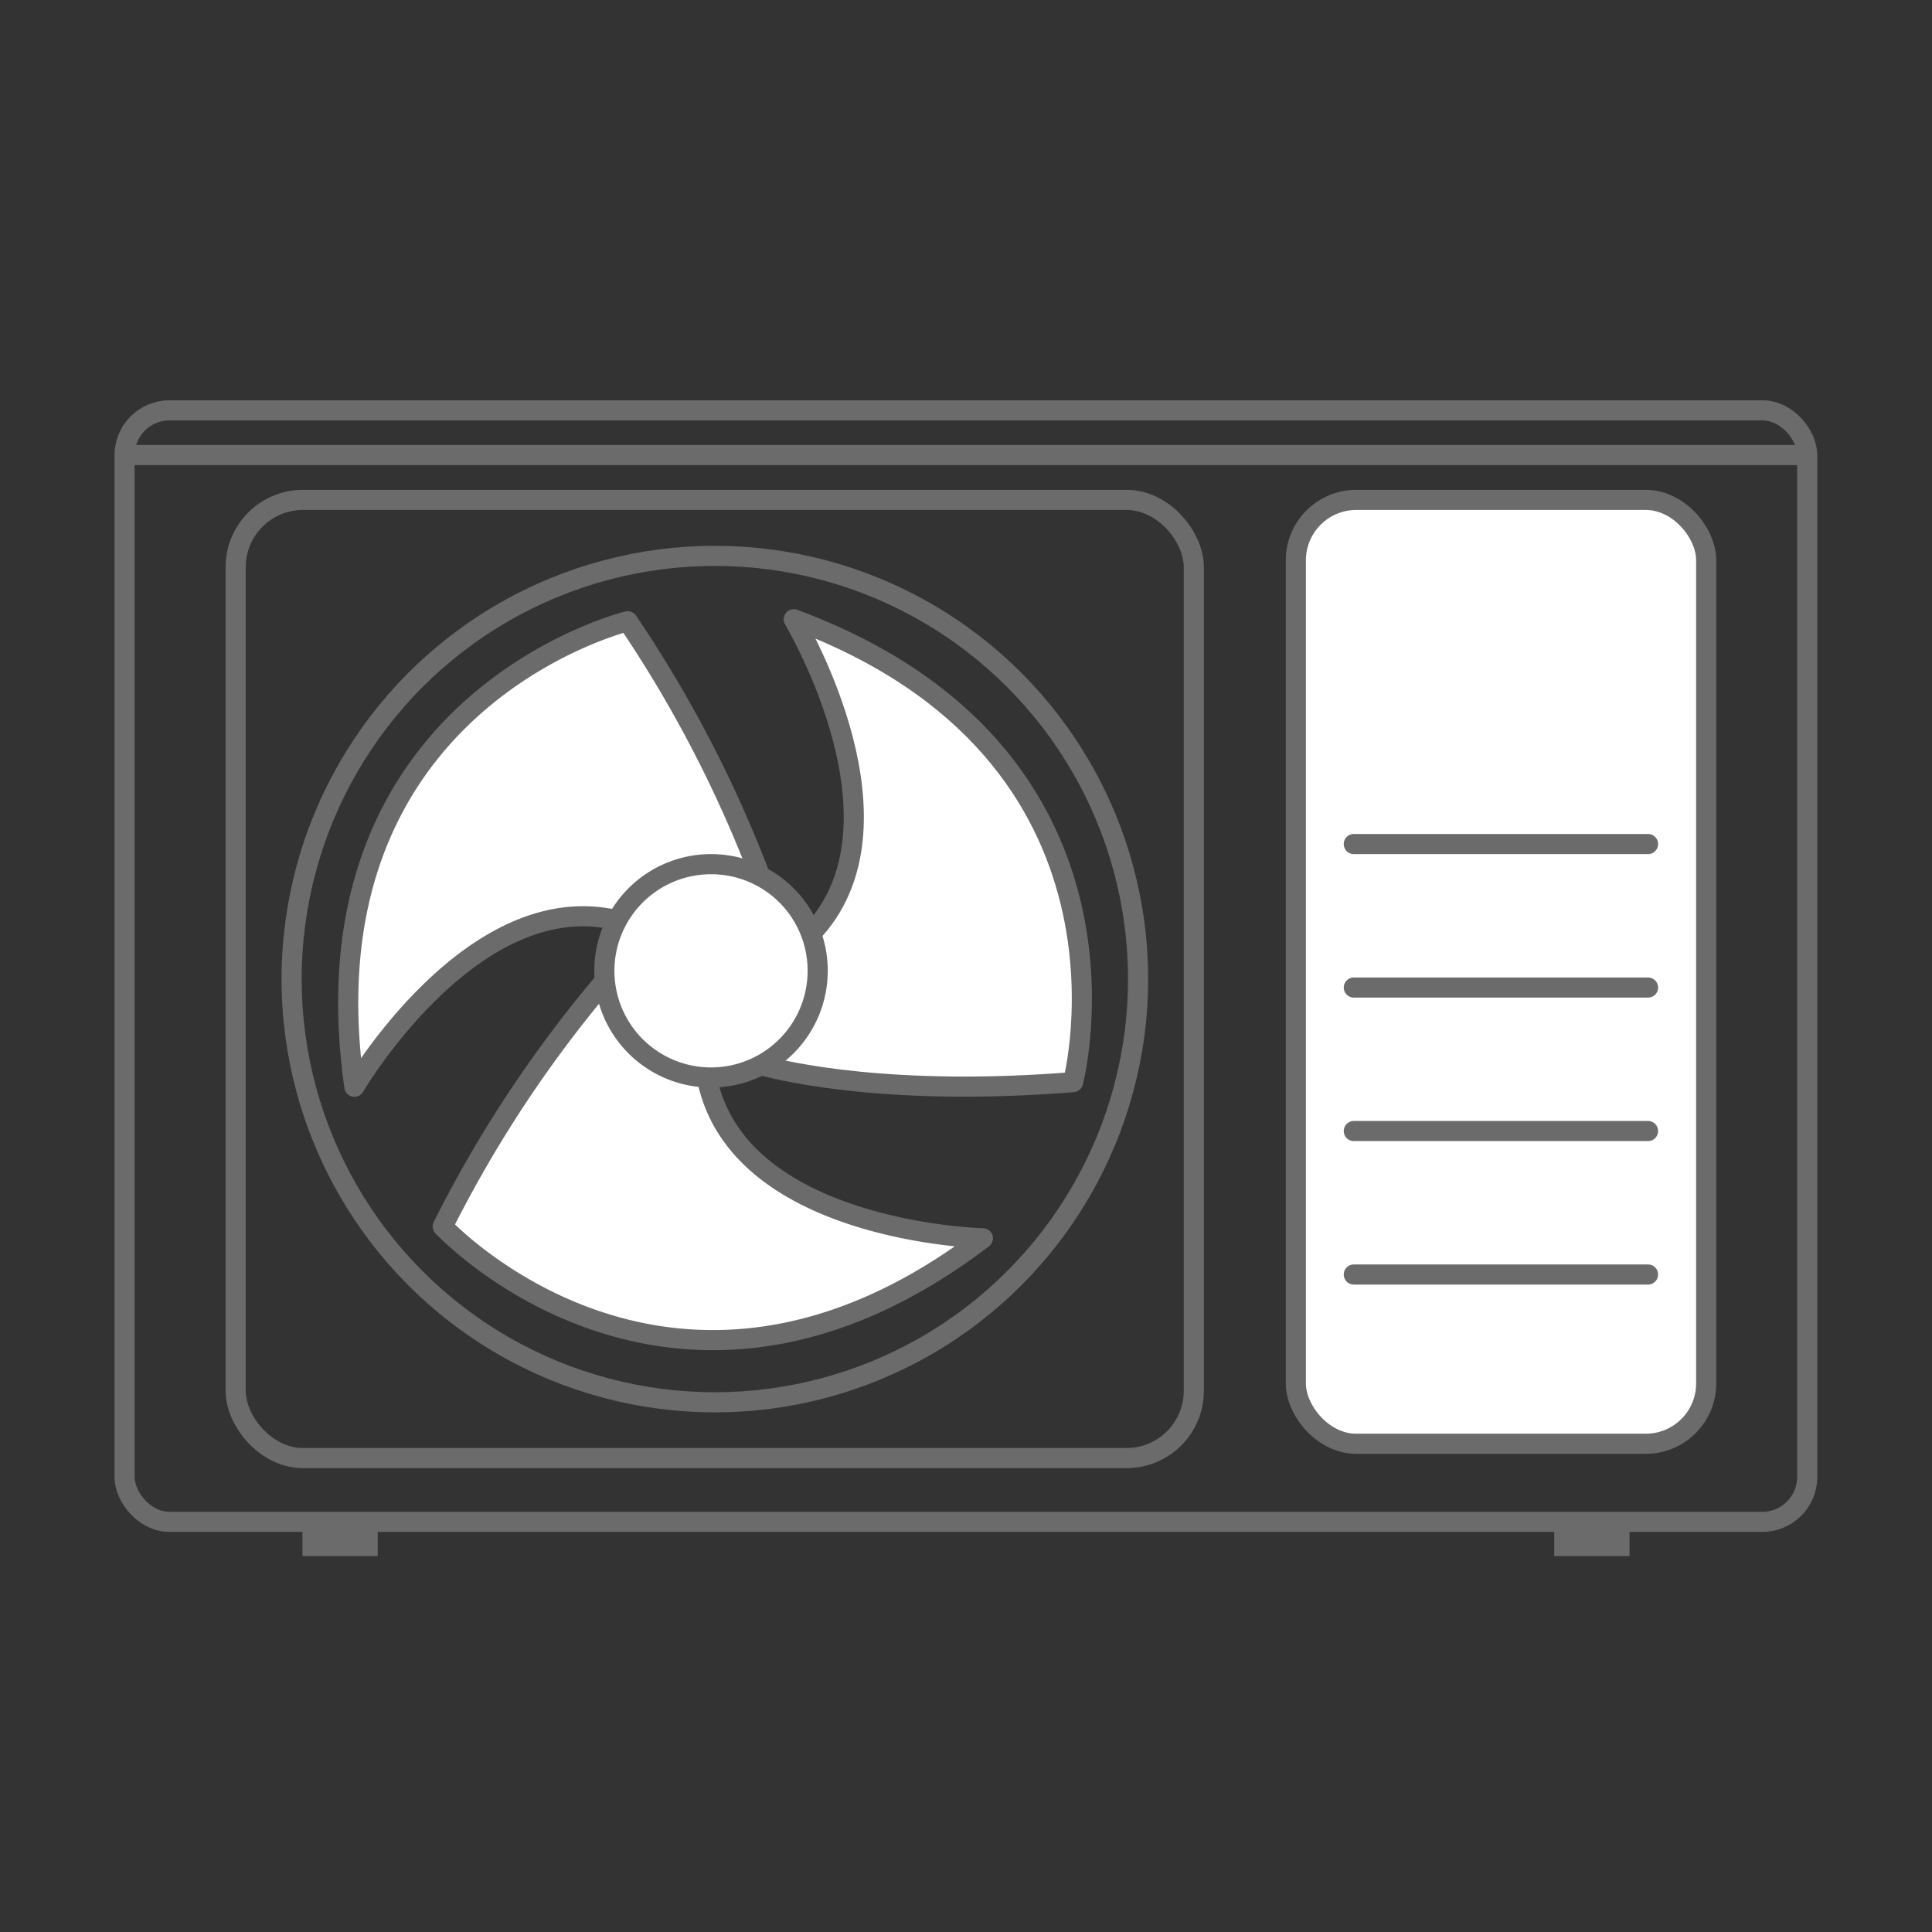
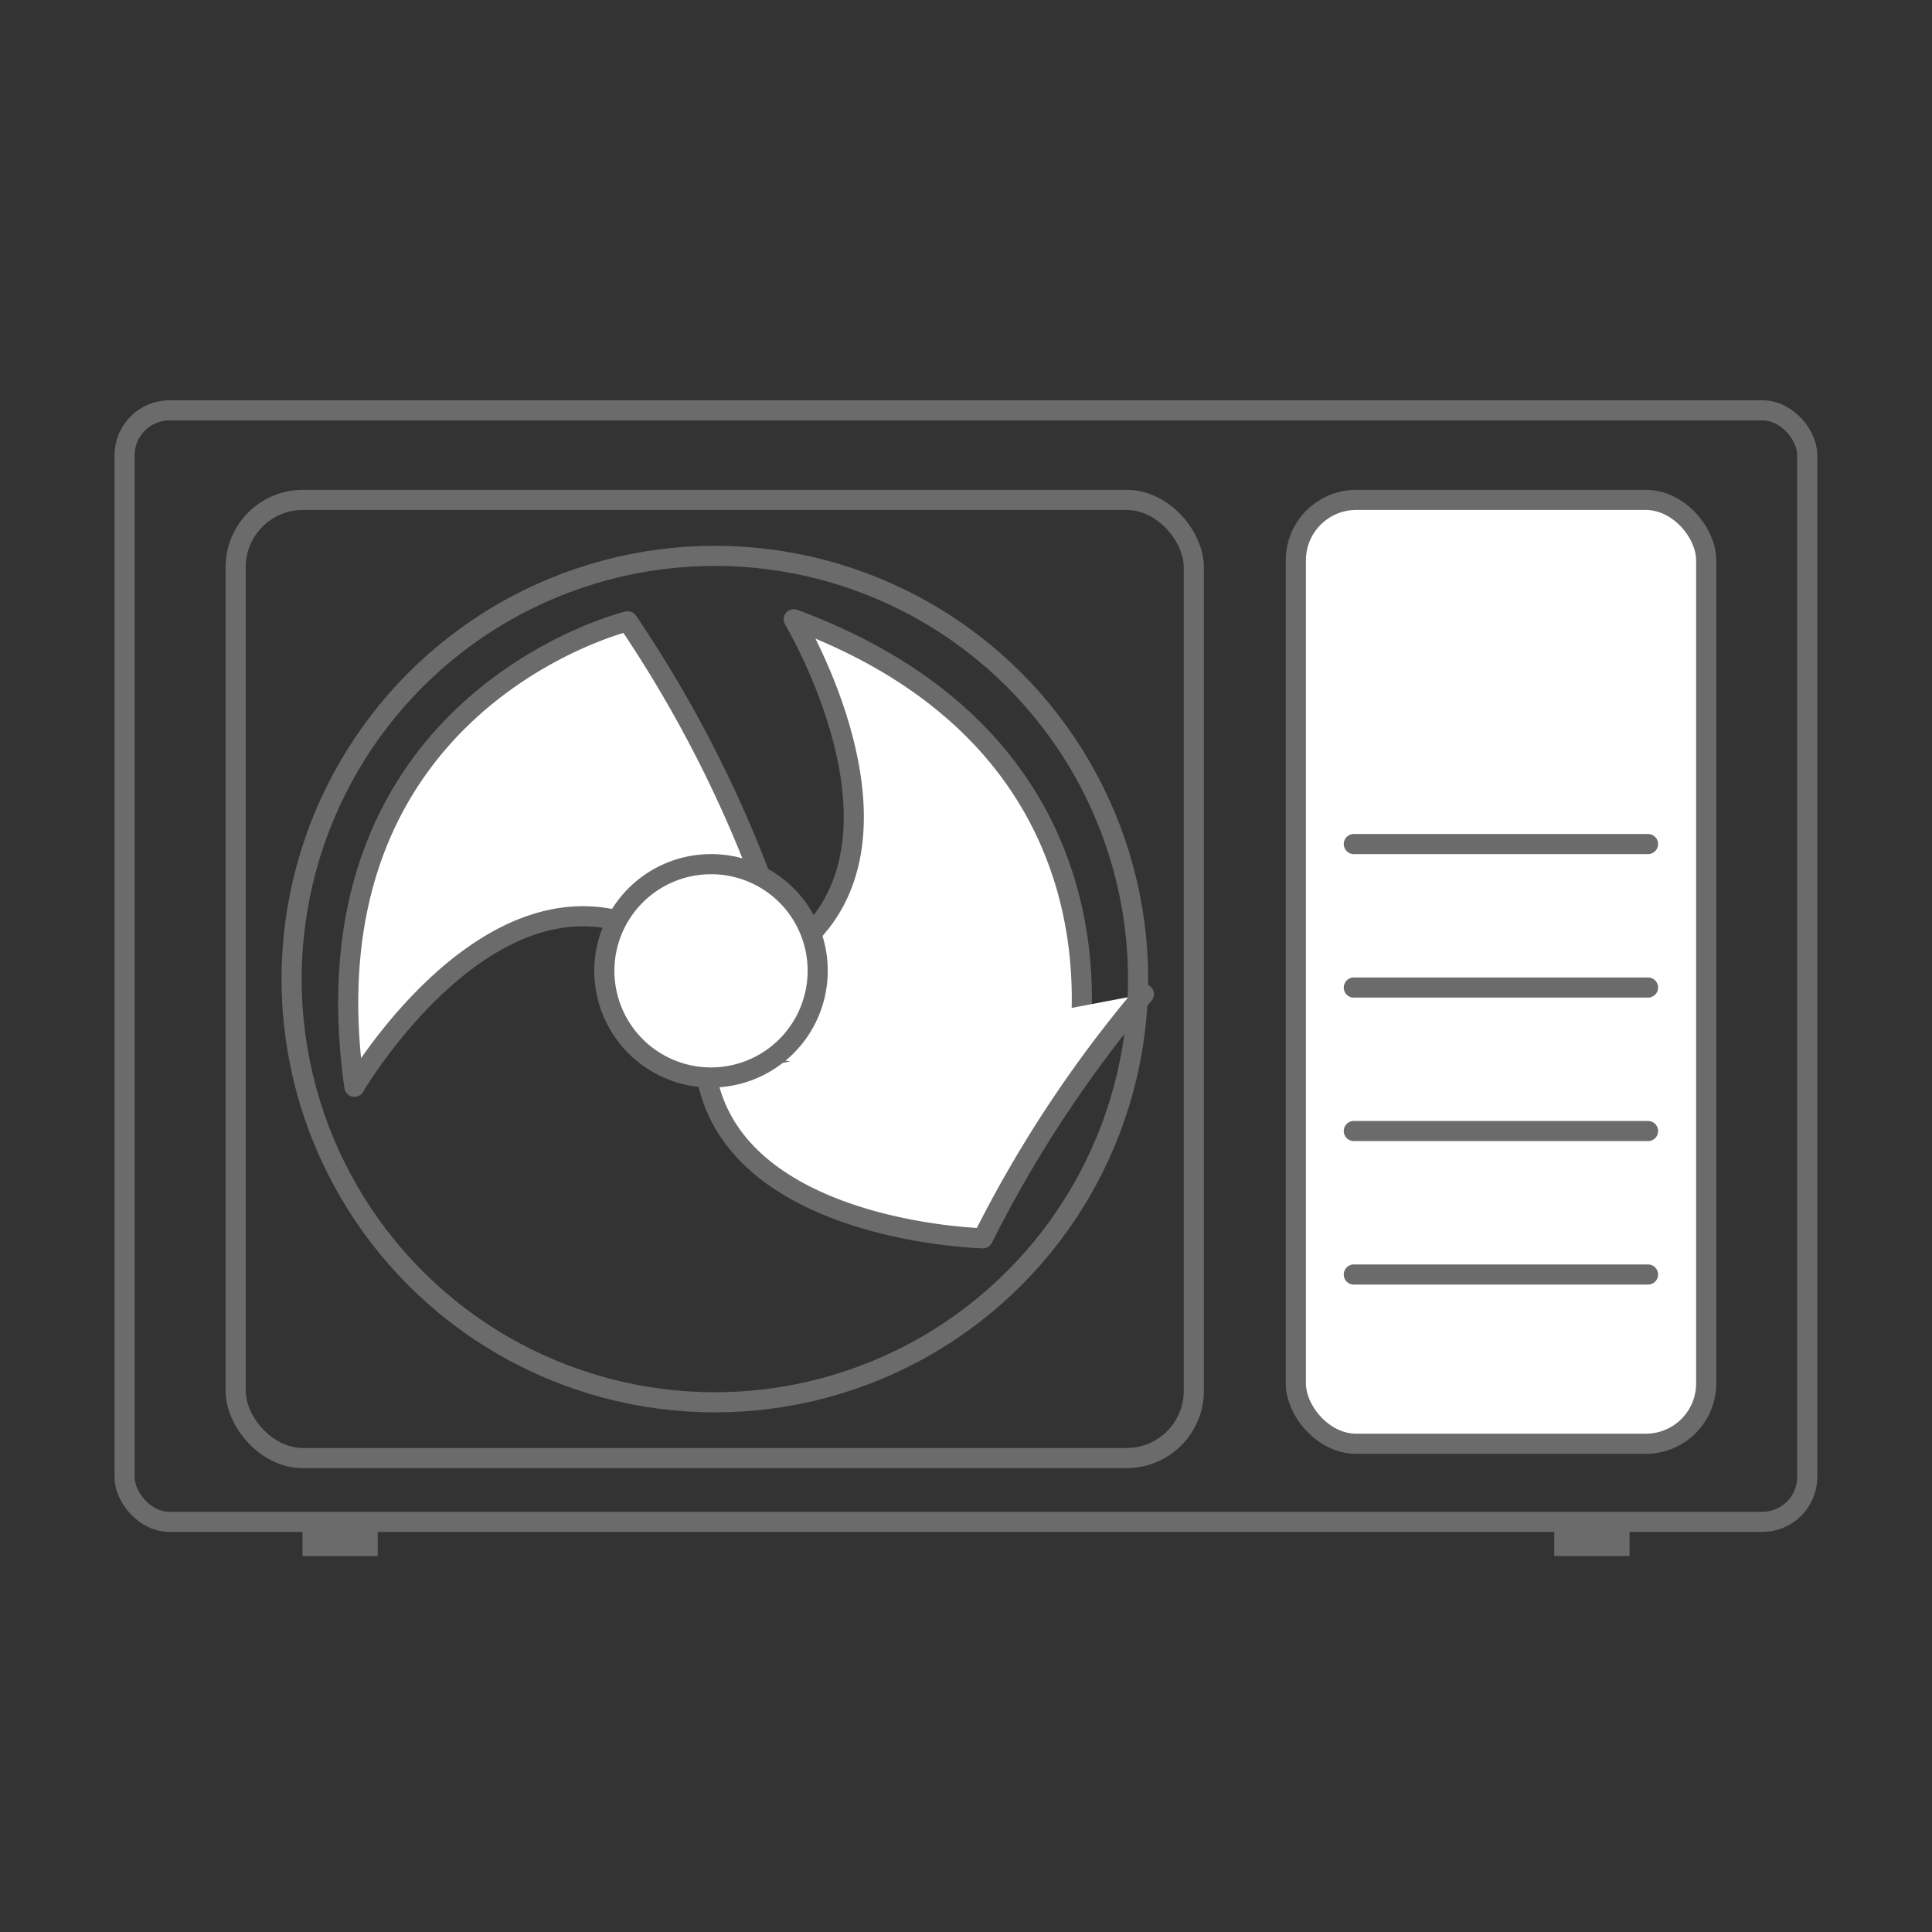
<svg xmlns="http://www.w3.org/2000/svg" id="图层_1" data-name="图层 1" viewBox="0 0 96 96">
  <rect x="0" y="0" width="96" height="96" fill="#333333" stroke="none" />
  <defs>
    <style>.cls-1,.cls-3{fill:none;}.cls-1,.cls-2,.cls-3,.cls-4{stroke:#6b6b6b;}.cls-1,.cls-2,.cls-3{stroke-miterlimit:10;}.cls-2,.cls-4{fill:#fff;}.cls-3,.cls-4{stroke-linecap:round;}.cls-4{stroke-linejoin:round;}.cls-5{fill:#6b6b6b;}</style>
  </defs>
  <rect class="cls-1" x="11.71" y="24.84" width="47.61" height="47.61" rx="3.34" />
  <rect class="cls-1" x="6.19" y="20.39" width="83.61" height="55.23" rx="2.23" />
-   <line class="cls-1" x1="6.19" y1="22.61" x2="89.81" y2="22.61" />
  <rect class="cls-2" x="64.39" y="24.84" width="20.39" height="46.9" rx="3" />
  <line class="cls-3" x1="67.27" y1="41.94" x2="81.89" y2="41.94" />
  <line class="cls-3" x1="67.27" y1="49.07" x2="81.89" y2="49.07" />
  <line class="cls-3" x1="67.27" y1="56.2" x2="81.89" y2="56.2" />
  <line class="cls-3" x1="67.27" y1="63.33" x2="81.89" y2="63.33" />
  <path class="cls-4" d="M40.3,46.39c5.13-5.36-.61-15.18-.86-15.62h0c18.15,6.73,13.88,23,13.88,23-8.93.72-14.24-.5-15.45-.83" />
  <path class="cls-4" d="M37.77,43.53a61.81,61.81,0,0,0-6.58-12.66S14.88,34.84,17.61,54c0,0,5.86-10,13.05-8.27" />
-   <path class="cls-4" d="M35.12,53.53c1.49,7.71,13.72,8,13.72,8C33.44,73.25,22,60.94,22,60.94a61.52,61.52,0,0,1,8-12.13" />
+   <path class="cls-4" d="M35.12,53.53c1.49,7.71,13.72,8,13.72,8a61.52,61.52,0,0,1,8-12.13" />
  <path class="cls-2" d="M40.63,48.24a5.3,5.3,0,1,1-5.29-5.3A5.29,5.29,0,0,1,40.63,48.24Z" />
  <circle class="cls-1" cx="35.52" cy="48.65" r="21.03" />
  <rect class="cls-5" x="15.03" y="75.61" width="3.74" height="1.71" />
  <rect class="cls-5" x="77.23" y="75.61" width="3.74" height="1.71" />
</svg>